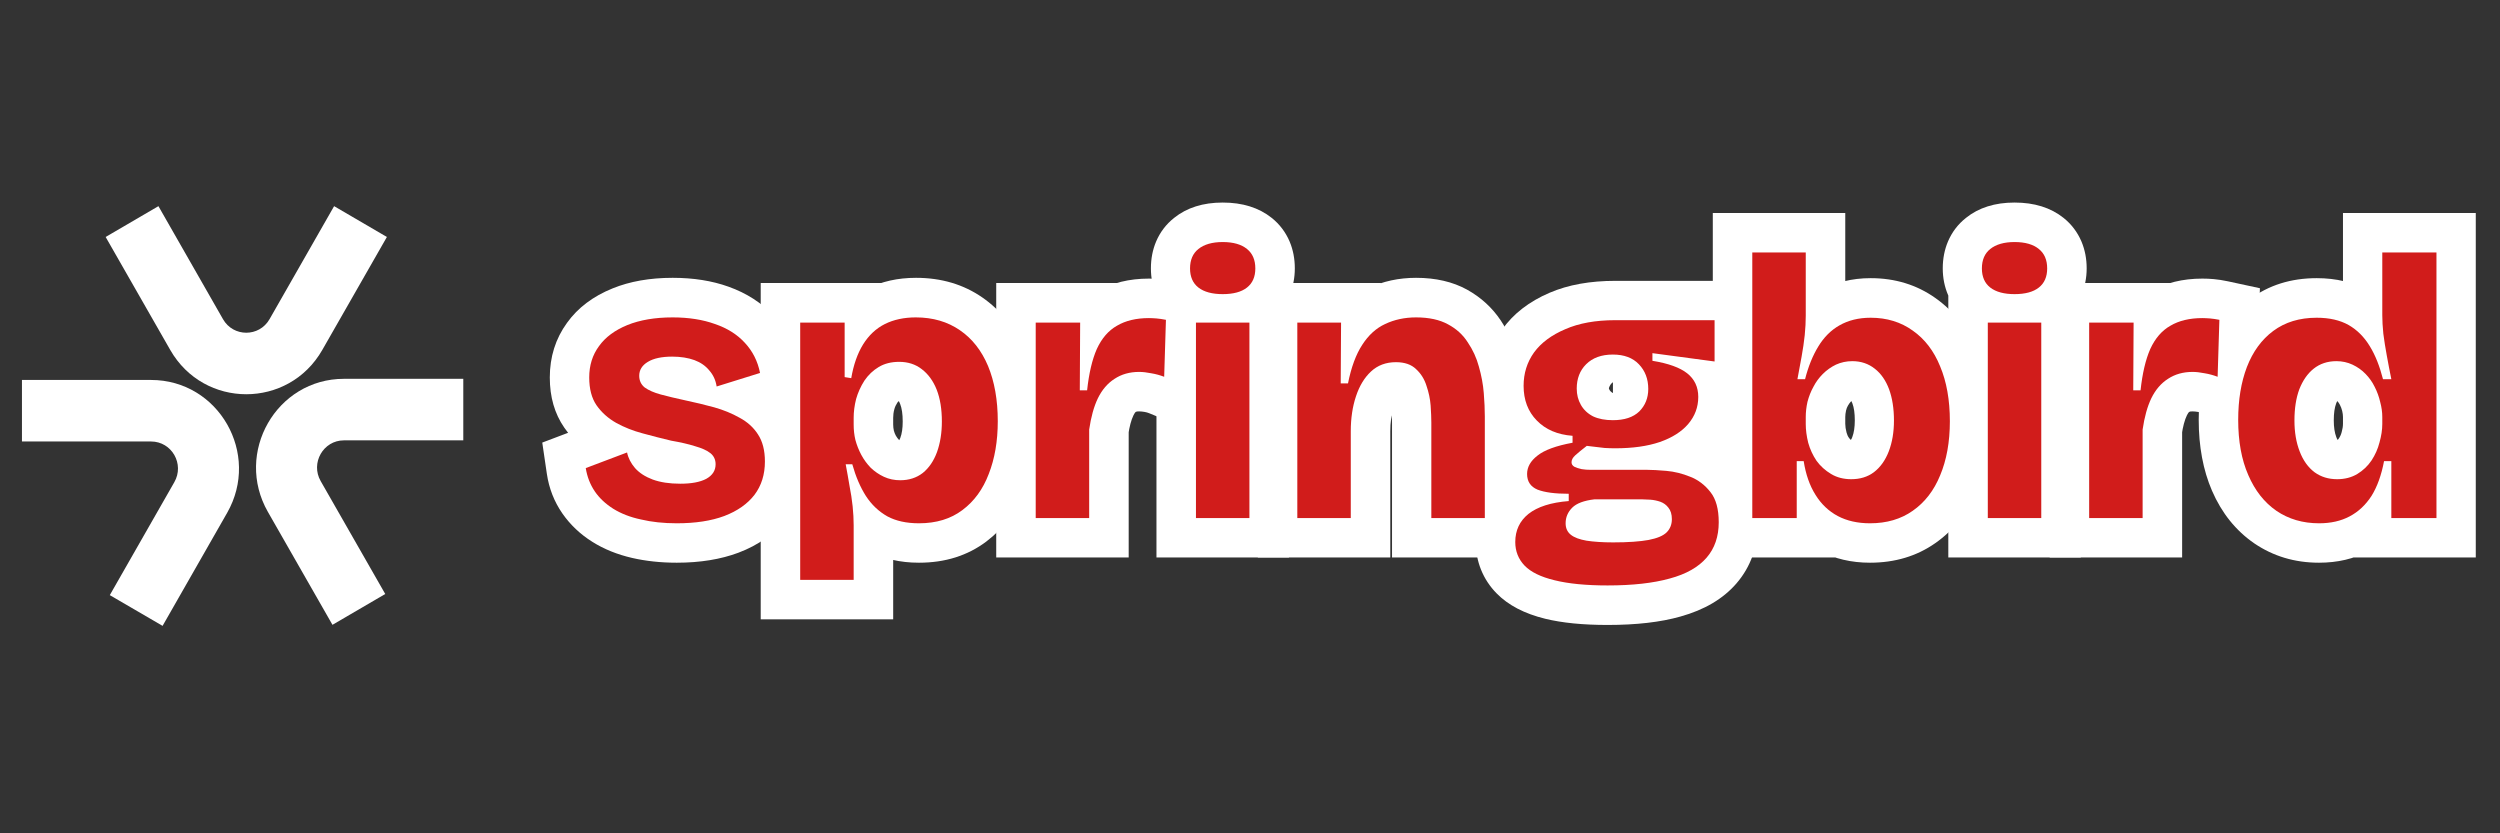
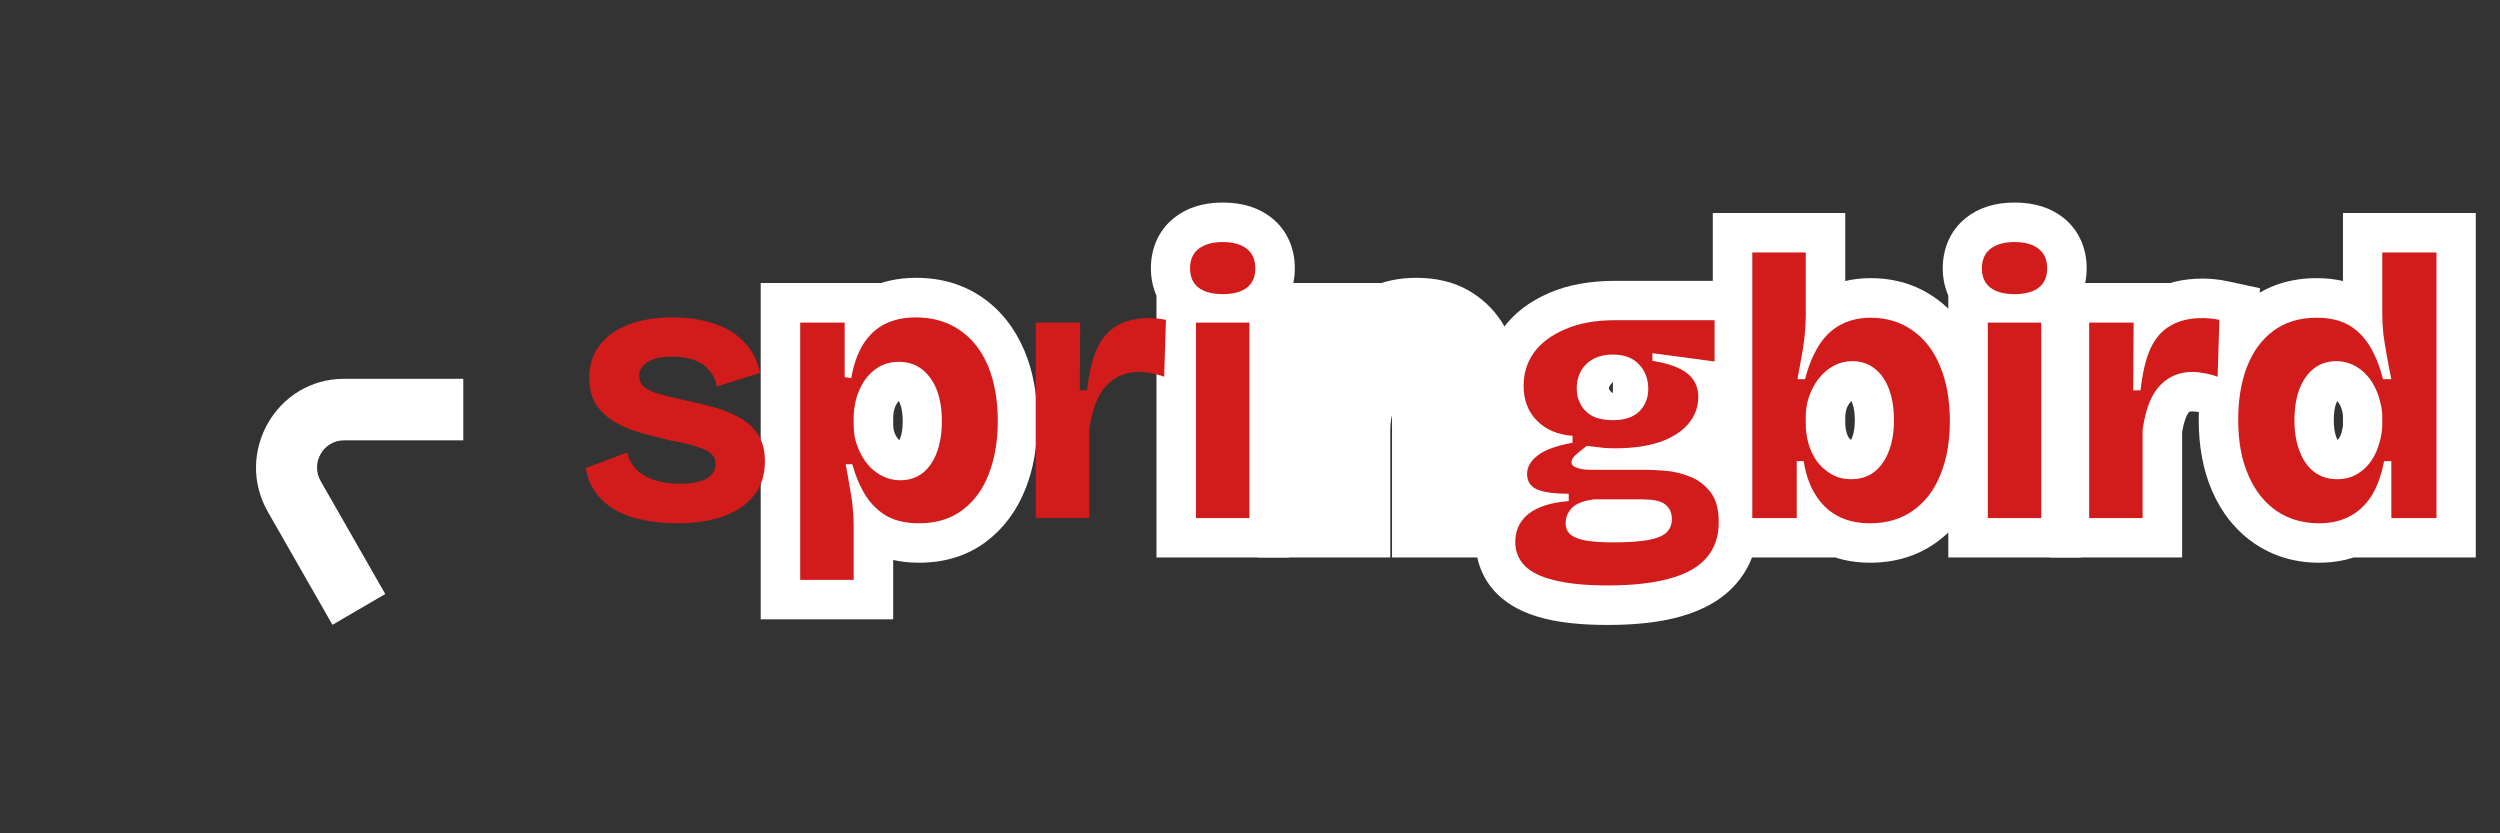
<svg xmlns="http://www.w3.org/2000/svg" width="150" zoomAndPan="magnify" viewBox="0 0 112.5 37.5" height="50" preserveAspectRatio="xMidYMid meet" version="1.2">
  <rect x="0" y="0" width="112.5" height="37.5" fill="#333333" stroke="none" />
  <defs>
    <clipPath id="d9effbee82">
      <path d="M 98 9 L 111.512 9 L 111.512 26 L 98 26 Z M 98 9 " />
    </clipPath>
    <clipPath id="e8380ea754">
      <path d="M 0.863 17 L 11 17 L 11 28.523 L 0.863 28.523 Z M 0.863 17 " />
    </clipPath>
    <clipPath id="407e59c64b">
      <path d="M 11 17 L 20.848 17 L 20.848 28.523 L 11 28.523 Z M 11 17 " />
    </clipPath>
    <clipPath id="be35e5abcd">
      <path d="M 4 9.277 L 18 9.277 L 18 18 L 4 18 Z M 4 9.277 " />
    </clipPath>
  </defs>
  <g id="7e8daad584">
    <g style="fill:#ffffff;fill-opacity:1;">
      <g transform="translate(25.843, 23.314)">
-         <path style="stroke:none" d="M 3.402 -1.66 C 3.754 -1.578 4.156 -1.539 4.613 -1.539 C 5.234 -1.539 5.742 -1.609 6.133 -1.758 C 6.406 -1.863 6.598 -1.984 6.703 -2.125 C 6.777 -2.223 6.816 -2.363 6.816 -2.551 C 6.816 -2.652 6.809 -2.734 6.793 -2.797 C 6.789 -2.809 6.785 -2.816 6.785 -2.82 C 6.789 -2.812 6.793 -2.805 6.797 -2.797 C 6.754 -2.867 6.684 -2.926 6.594 -2.973 C 6.367 -3.098 6.109 -3.203 5.82 -3.281 C 5.445 -3.387 5.055 -3.48 4.648 -3.562 C 4.18 -3.66 3.773 -3.758 3.434 -3.852 C 2.898 -3.996 2.453 -4.207 2.094 -4.484 C 1.793 -4.719 1.562 -4.996 1.398 -5.324 C 1.23 -5.66 1.145 -6.023 1.145 -6.406 C 1.145 -6.879 1.27 -7.312 1.52 -7.703 C 1.738 -8.047 2.031 -8.328 2.406 -8.551 C 2.949 -8.871 3.617 -9.035 4.41 -9.035 C 4.992 -9.035 5.523 -8.949 6 -8.781 C 6.598 -8.57 7.086 -8.23 7.465 -7.766 C 7.832 -7.312 8.062 -6.793 8.156 -6.199 L 6.406 -5.922 L 5.871 -7.609 L 7.836 -8.23 L 8.367 -6.539 L 6.637 -6.172 C 6.59 -6.379 6.508 -6.551 6.379 -6.688 C 6.23 -6.848 6.02 -6.98 5.742 -7.078 C 5.387 -7.203 4.949 -7.27 4.426 -7.27 C 3.863 -7.27 3.406 -7.195 3.055 -7.055 C 2.805 -6.953 2.637 -6.84 2.543 -6.711 C 2.477 -6.617 2.441 -6.488 2.441 -6.324 C 2.441 -6.227 2.449 -6.152 2.465 -6.098 C 2.469 -6.086 2.469 -6.078 2.473 -6.074 C 2.473 -6.078 2.469 -6.082 2.465 -6.086 C 2.531 -5.992 2.625 -5.91 2.746 -5.844 C 2.984 -5.711 3.25 -5.605 3.543 -5.523 C 3.953 -5.414 4.363 -5.309 4.77 -5.211 L 4.359 -3.488 L 4.68 -5.23 C 5.172 -5.141 5.594 -5.043 5.953 -4.934 C 6.465 -4.781 6.883 -4.57 7.215 -4.312 C 7.516 -4.074 7.746 -3.789 7.902 -3.449 C 8.055 -3.129 8.129 -2.785 8.129 -2.414 C 8.129 -1.926 8 -1.48 7.738 -1.078 C 7.504 -0.719 7.184 -0.43 6.777 -0.211 C 6.238 0.082 5.566 0.23 4.762 0.23 C 4.062 0.23 3.445 0.125 2.906 -0.082 C 2.305 -0.312 1.809 -0.641 1.422 -1.07 C 1.004 -1.539 0.742 -2.059 0.637 -2.637 L 2.383 -2.953 L 3.008 -1.293 L 1.148 -0.59 L 0.52 -2.246 L 2.273 -2.504 C 2.289 -2.398 2.324 -2.305 2.379 -2.223 C 2.453 -2.113 2.562 -2.016 2.703 -1.926 C 2.883 -1.816 3.117 -1.727 3.402 -1.66 Z M 2.602 1.793 C 1.926 1.637 1.332 1.395 0.816 1.07 C 0.266 0.727 -0.184 0.297 -0.535 -0.207 C -0.906 -0.742 -1.137 -1.336 -1.234 -1.988 L -1.441 -3.398 L 3.746 -5.363 L 4.125 -3.27 C 4.117 -3.32 4.102 -3.367 4.078 -3.41 C 4.07 -3.422 4.066 -3.43 4.059 -3.441 L 4.062 -3.438 C 4.055 -3.445 4.051 -3.449 4.047 -3.453 C 4.051 -3.449 4.051 -3.449 4.055 -3.445 C 4.082 -3.43 4.121 -3.41 4.172 -3.391 C 4.305 -3.34 4.5 -3.316 4.762 -3.316 C 4.902 -3.316 5.012 -3.324 5.098 -3.34 C 5.117 -3.344 5.133 -3.348 5.141 -3.348 C 5.129 -3.344 5.113 -3.34 5.094 -3.328 C 4.969 -3.262 4.859 -3.152 4.766 -3.008 C 4.645 -2.824 4.586 -2.625 4.586 -2.414 C 4.586 -2.258 4.621 -2.105 4.691 -1.949 C 4.773 -1.781 4.883 -1.637 5.027 -1.523 C 5.047 -1.508 5.066 -1.496 5.082 -1.488 L 5.082 -1.484 C 5.047 -1.504 4.996 -1.52 4.93 -1.539 C 4.695 -1.609 4.398 -1.68 4.039 -1.746 L 3.996 -1.754 L 3.953 -1.766 C 3.508 -1.871 3.062 -1.984 2.609 -2.105 C 2.043 -2.262 1.516 -2.473 1.027 -2.742 C 0.422 -3.078 -0.07 -3.523 -0.453 -4.074 C -0.887 -4.703 -1.102 -5.453 -1.102 -6.324 C -1.102 -7.254 -0.844 -8.074 -0.328 -8.785 C 0.16 -9.465 0.844 -9.98 1.723 -10.336 C 2.5 -10.652 3.402 -10.812 4.426 -10.812 C 5.359 -10.812 6.195 -10.68 6.938 -10.414 C 7.758 -10.121 8.438 -9.684 8.98 -9.094 C 9.551 -8.48 9.922 -7.754 10.102 -6.91 L 10.438 -5.336 L 4.98 -3.609 L 4.656 -5.641 C 4.664 -5.609 4.68 -5.574 4.711 -5.535 C 4.738 -5.5 4.766 -5.477 4.797 -5.453 C 4.805 -5.449 4.816 -5.441 4.824 -5.438 L 4.82 -5.441 C 4.727 -5.473 4.59 -5.488 4.41 -5.488 C 4.301 -5.488 4.215 -5.484 4.156 -5.469 C 4.148 -5.469 4.145 -5.469 4.141 -5.469 C 4.141 -5.469 4.145 -5.469 4.148 -5.469 C 4.168 -5.477 4.195 -5.488 4.219 -5.504 C 4.328 -5.57 4.426 -5.672 4.512 -5.805 C 4.633 -5.992 4.691 -6.191 4.691 -6.406 C 4.691 -6.578 4.648 -6.746 4.566 -6.91 C 4.492 -7.062 4.391 -7.191 4.262 -7.289 C 4.246 -7.301 4.23 -7.312 4.219 -7.32 L 4.219 -7.316 C 4.254 -7.301 4.305 -7.285 4.367 -7.27 C 4.641 -7.195 4.965 -7.117 5.344 -7.039 C 5.836 -6.938 6.312 -6.824 6.777 -6.695 C 7.324 -6.543 7.832 -6.336 8.297 -6.082 C 8.902 -5.75 9.387 -5.309 9.754 -4.75 C 10.156 -4.141 10.359 -3.406 10.359 -2.551 C 10.359 -1.57 10.082 -0.719 9.531 0.012 C 9.012 0.699 8.297 1.215 7.383 1.559 C 6.59 1.855 5.668 2.008 4.613 2.008 C 3.883 2.008 3.215 1.934 2.602 1.793 Z M 2.602 1.793 " />
-       </g>
+         </g>
    </g>
    <g style="fill:#ffffff;fill-opacity:1;">
      <g transform="translate(34.931, 23.314)">
        <path style="stroke:none" d="M 2.844 -4.426 L 2.844 2.785 L 1.074 2.785 L 1.074 1.012 L 3.488 1.012 L 3.488 2.785 L 1.715 2.785 L 1.715 0.336 C 1.715 0.121 1.703 -0.105 1.676 -0.34 C 1.648 -0.605 1.609 -0.879 1.559 -1.16 C 1.508 -1.457 1.449 -1.754 1.387 -2.043 L 0.926 -4.188 L 4.758 -4.188 L 5.125 -2.902 C 5.234 -2.523 5.367 -2.211 5.527 -1.961 C 5.625 -1.812 5.734 -1.707 5.859 -1.637 C 5.98 -1.57 6.168 -1.539 6.422 -1.539 C 6.809 -1.539 7.109 -1.617 7.316 -1.773 C 7.578 -1.969 7.777 -2.254 7.926 -2.633 C 8.113 -3.113 8.207 -3.688 8.207 -4.359 C 8.207 -5.082 8.105 -5.68 7.902 -6.16 C 7.738 -6.543 7.523 -6.828 7.258 -7.016 C 7.016 -7.184 6.691 -7.27 6.289 -7.27 C 6.035 -7.27 5.836 -7.23 5.691 -7.156 C 5.59 -7.105 5.5 -7.02 5.426 -6.895 C 5.289 -6.672 5.184 -6.371 5.113 -5.984 L 4.812 -4.352 L 1.312 -4.766 L 1.312 -8.805 L 3.086 -8.805 L 3.086 -7.031 L 1.074 -7.031 L 1.074 -8.805 L 2.844 -8.805 Z M -0.699 -4.426 L -0.699 -10.578 L 4.859 -10.578 L 4.859 -6.34 L 3.086 -6.34 L 3.293 -8.098 L 3.578 -8.066 L 3.371 -6.305 L 1.629 -6.629 C 1.781 -7.449 2.039 -8.156 2.406 -8.754 C 2.832 -9.445 3.395 -9.965 4.086 -10.316 C 4.734 -10.648 5.469 -10.812 6.289 -10.812 C 7.43 -10.812 8.426 -10.516 9.277 -9.926 C 10.105 -9.352 10.734 -8.555 11.164 -7.543 C 11.555 -6.621 11.75 -5.562 11.75 -4.359 C 11.75 -3.242 11.578 -2.238 11.227 -1.344 C 10.836 -0.344 10.246 0.453 9.453 1.055 C 8.613 1.688 7.602 2.008 6.422 2.008 C 5.562 2.008 4.805 1.828 4.152 1.469 C 3.504 1.113 2.973 0.613 2.555 -0.035 C 2.203 -0.578 1.922 -1.211 1.719 -1.93 L 3.422 -2.414 L 3.422 -0.645 L 3.121 -0.645 L 3.121 -2.414 L 4.852 -2.785 C 4.926 -2.453 4.988 -2.113 5.051 -1.773 C 5.113 -1.418 5.16 -1.07 5.199 -0.73 C 5.238 -0.367 5.262 -0.008 5.262 0.336 L 5.262 4.555 L -0.699 4.555 Z M 7.699 -0.664 C 7.094 -0.18 6.391 0.062 5.586 0.062 C 5.062 0.062 4.574 -0.043 4.121 -0.246 C 3.691 -0.438 3.312 -0.703 2.988 -1.039 C 2.711 -1.328 2.477 -1.645 2.281 -1.992 C 2.086 -2.344 1.945 -2.711 1.852 -3.094 C 1.762 -3.461 1.715 -3.832 1.715 -4.211 L 1.715 -4.512 C 1.715 -4.949 1.777 -5.387 1.895 -5.828 C 2.023 -6.309 2.23 -6.758 2.516 -7.18 C 2.832 -7.652 3.23 -8.035 3.707 -8.32 C 4.242 -8.641 4.848 -8.801 5.535 -8.801 C 6.32 -8.801 7.016 -8.57 7.621 -8.117 C 8.18 -7.699 8.598 -7.137 8.875 -6.43 C 9.117 -5.82 9.234 -5.129 9.234 -4.344 C 9.234 -3.613 9.121 -2.945 8.895 -2.348 C 8.629 -1.648 8.23 -1.086 7.699 -0.664 Z M 5.484 -3.43 C 5.512 -3.453 5.543 -3.512 5.582 -3.605 C 5.656 -3.801 5.691 -4.047 5.691 -4.344 C 5.691 -4.68 5.652 -4.941 5.578 -5.129 C 5.547 -5.215 5.52 -5.266 5.496 -5.281 C 5.508 -5.273 5.523 -5.266 5.543 -5.258 C 5.551 -5.254 5.555 -5.254 5.559 -5.254 C 5.551 -5.254 5.547 -5.254 5.535 -5.254 C 5.5 -5.254 5.477 -5.254 5.465 -5.25 C 5.484 -5.254 5.508 -5.266 5.531 -5.281 C 5.504 -5.266 5.48 -5.238 5.453 -5.199 C 5.391 -5.105 5.344 -5.008 5.316 -4.906 C 5.277 -4.766 5.262 -4.637 5.262 -4.512 L 5.262 -4.211 C 5.262 -4.117 5.273 -4.023 5.293 -3.934 C 5.312 -3.859 5.344 -3.781 5.383 -3.707 C 5.426 -3.633 5.477 -3.566 5.535 -3.504 C 5.543 -3.496 5.559 -3.484 5.574 -3.477 C 5.566 -3.48 5.559 -3.484 5.555 -3.484 C 5.559 -3.484 5.57 -3.484 5.586 -3.484 C 5.594 -3.484 5.598 -3.484 5.598 -3.484 C 5.59 -3.48 5.582 -3.48 5.57 -3.477 C 5.539 -3.465 5.508 -3.449 5.484 -3.43 Z M 5.484 -3.43 " />
      </g>
    </g>
    <g style="fill:#ffffff;fill-opacity:1;">
      <g transform="translate(45.529, 23.314)">
-         <path style="stroke:none" d="M 2.844 -4.293 L 2.844 0 L 1.074 0 L 1.074 -1.773 L 3.488 -1.773 L 3.488 0 L 1.715 0 L 1.715 -4.113 L 1.734 -4.238 C 1.836 -4.98 2.023 -5.625 2.289 -6.176 C 2.617 -6.852 3.078 -7.383 3.672 -7.762 C 4.277 -8.152 4.965 -8.348 5.734 -8.348 C 6.004 -8.348 6.285 -8.32 6.582 -8.27 C 6.906 -8.215 7.223 -8.121 7.535 -7.996 L 6.859 -6.355 L 5.09 -6.414 L 5.172 -8.98 L 6.941 -8.922 L 6.57 -7.191 C 6.484 -7.207 6.414 -7.219 6.363 -7.227 C 6.293 -7.23 6.23 -7.234 6.172 -7.234 C 5.918 -7.234 5.738 -7.203 5.625 -7.137 C 5.574 -7.105 5.52 -7.027 5.461 -6.898 C 5.32 -6.578 5.215 -6.129 5.148 -5.547 L 4.965 -3.98 L 1.289 -3.98 L 1.312 -8.816 L 3.086 -8.805 L 3.086 -7.031 L 1.074 -7.031 L 1.074 -8.805 L 2.844 -8.805 Z M -0.699 -4.293 L -0.699 -10.578 L 4.867 -10.578 L 4.84 -5.742 L 3.07 -5.754 L 3.07 -7.523 L 3.387 -7.523 L 3.387 -5.754 L 1.629 -5.961 C 1.738 -6.898 1.934 -7.688 2.219 -8.332 C 2.586 -9.164 3.129 -9.789 3.848 -10.203 C 4.508 -10.586 5.285 -10.777 6.172 -10.777 C 6.336 -10.777 6.508 -10.77 6.684 -10.754 C 6.879 -10.738 7.09 -10.703 7.316 -10.656 L 8.762 -10.344 L 8.547 -3.746 L 6.184 -4.719 C 6.117 -4.746 6.047 -4.766 5.98 -4.777 C 5.887 -4.793 5.805 -4.801 5.734 -4.801 C 5.656 -4.801 5.609 -4.797 5.586 -4.781 C 5.555 -4.762 5.516 -4.707 5.477 -4.625 C 5.375 -4.414 5.297 -4.121 5.242 -3.746 L 3.488 -3.992 L 5.262 -3.992 L 5.262 1.773 L -0.699 1.773 Z M -0.699 -4.293 " />
-       </g>
+         </g>
    </g>
    <g style="fill:#ffffff;fill-opacity:1;">
      <g transform="translate(52.74, 23.314)">
        <path style="stroke:none" d="M 2.305 -11.766 C 2.242 -11.816 2.188 -11.848 2.133 -11.863 C 2.16 -11.855 2.207 -11.852 2.281 -11.852 C 2.363 -11.852 2.418 -11.855 2.445 -11.863 C 2.395 -11.848 2.336 -11.816 2.273 -11.766 C 2.172 -11.684 2.094 -11.582 2.043 -11.461 C 2.004 -11.375 1.984 -11.301 1.984 -11.238 C 1.984 -11.191 2 -11.133 2.031 -11.059 C 2.086 -10.934 2.164 -10.828 2.273 -10.742 C 2.336 -10.691 2.395 -10.656 2.445 -10.645 C 2.418 -10.652 2.363 -10.656 2.281 -10.656 C 2.207 -10.656 2.16 -10.652 2.133 -10.645 C 2.188 -10.66 2.242 -10.691 2.305 -10.742 C 2.414 -10.828 2.492 -10.934 2.547 -11.059 C 2.578 -11.133 2.594 -11.191 2.594 -11.238 C 2.594 -11.301 2.574 -11.375 2.539 -11.461 C 2.484 -11.582 2.406 -11.684 2.305 -11.766 Z M 0.094 -8.996 C -0.258 -9.277 -0.523 -9.625 -0.707 -10.031 C -0.867 -10.402 -0.949 -10.805 -0.949 -11.238 C -0.949 -11.672 -0.871 -12.074 -0.715 -12.445 C -0.535 -12.867 -0.266 -13.223 0.094 -13.508 C 0.668 -13.969 1.398 -14.199 2.281 -14.199 C 3.176 -14.199 3.91 -13.969 4.488 -13.508 C 4.844 -13.223 5.113 -12.867 5.293 -12.445 C 5.449 -12.074 5.527 -11.672 5.527 -11.238 C 5.527 -10.805 5.445 -10.402 5.285 -10.031 C 5.105 -9.625 4.84 -9.277 4.488 -8.996 C 3.91 -8.539 3.176 -8.309 2.281 -8.309 C 1.398 -8.309 0.668 -8.539 0.094 -8.996 Z M 2.844 -8.805 L 2.844 0 L 1.074 0 L 1.074 -1.773 L 3.488 -1.773 L 3.488 0 L 1.715 0 L 1.715 -8.805 L 3.488 -8.805 L 3.488 -7.031 L 1.074 -7.031 L 1.074 -8.805 Z M -0.699 -10.578 L 5.262 -10.578 L 5.262 1.773 L -0.699 1.773 Z M -0.699 -10.578 " />
      </g>
    </g>
    <g style="fill:#ffffff;fill-opacity:1;">
      <g transform="translate(57.301, 23.314)">
        <path style="stroke:none" d="M 2.844 -5.301 L 2.844 0 L 1.074 0 L 1.074 -1.773 L 3.488 -1.773 L 3.488 0 L 1.715 0 L 1.715 -3.906 C 1.715 -4.68 1.824 -5.395 2.043 -6.043 C 2.293 -6.801 2.68 -7.422 3.199 -7.902 C 3.52 -8.199 3.883 -8.422 4.289 -8.57 C 4.676 -8.711 5.082 -8.781 5.52 -8.781 C 6.371 -8.781 7.078 -8.523 7.633 -8.012 C 8.082 -7.598 8.398 -7.098 8.59 -6.504 C 8.727 -6.074 8.812 -5.637 8.844 -5.195 C 8.871 -4.852 8.883 -4.551 8.883 -4.293 L 8.883 0 L 7.109 0 L 7.109 -1.773 L 9.527 -1.773 L 9.527 0 L 7.754 0 L 7.754 -4.578 C 7.754 -4.84 7.738 -5.145 7.711 -5.484 C 7.688 -5.762 7.633 -6.047 7.551 -6.336 C 7.492 -6.555 7.398 -6.754 7.281 -6.934 C 7.215 -7.027 7.125 -7.109 7 -7.18 C 6.895 -7.238 6.699 -7.27 6.422 -7.27 C 6.176 -7.27 5.973 -7.227 5.805 -7.148 C 5.691 -7.094 5.582 -6.988 5.477 -6.828 C 5.32 -6.59 5.191 -6.223 5.094 -5.723 L 4.809 -4.301 L 1.254 -4.301 L 1.281 -8.816 L 3.051 -8.805 L 3.051 -7.031 L 1.074 -7.031 L 1.074 -8.805 L 2.844 -8.805 Z M -0.699 -5.301 L -0.699 -10.578 L 4.836 -10.578 L 4.809 -6.059 L 3.035 -6.07 L 3.035 -7.844 L 3.355 -7.844 L 3.355 -6.07 L 1.617 -6.418 C 1.809 -7.371 2.109 -8.16 2.523 -8.785 C 2.988 -9.488 3.57 -10.008 4.273 -10.344 C 4.926 -10.656 5.641 -10.812 6.422 -10.812 C 7.309 -10.812 8.074 -10.633 8.715 -10.281 C 9.34 -9.934 9.844 -9.473 10.23 -8.898 C 10.555 -8.41 10.801 -7.875 10.965 -7.297 C 11.105 -6.793 11.199 -6.289 11.242 -5.785 C 11.277 -5.344 11.297 -4.941 11.297 -4.578 L 11.297 1.773 L 5.34 1.773 L 5.34 -4.293 C 5.34 -4.461 5.328 -4.676 5.309 -4.934 C 5.297 -5.098 5.266 -5.258 5.215 -5.422 C 5.211 -5.426 5.211 -5.43 5.211 -5.434 C 5.211 -5.434 5.211 -5.43 5.215 -5.426 C 5.219 -5.418 5.223 -5.414 5.23 -5.406 C 5.309 -5.332 5.395 -5.281 5.484 -5.254 C 5.508 -5.246 5.527 -5.238 5.543 -5.238 C 5.539 -5.238 5.531 -5.238 5.52 -5.238 C 5.504 -5.238 5.496 -5.238 5.488 -5.238 C 5.496 -5.238 5.504 -5.242 5.516 -5.246 C 5.551 -5.258 5.582 -5.277 5.605 -5.297 C 5.531 -5.23 5.465 -5.105 5.406 -4.926 C 5.309 -4.637 5.262 -4.297 5.262 -3.906 L 5.262 1.773 L -0.699 1.773 Z M -0.699 -5.301 " />
      </g>
    </g>
    <g style="fill:#ffffff;fill-opacity:1;">
      <g transform="translate(67.781, 23.314)">
        <path style="stroke:none" d="M 2.602 1.09 C 3.078 1.207 3.73 1.262 4.562 1.262 C 5.527 1.262 6.305 1.184 6.883 1.02 C 7.281 0.906 7.543 0.777 7.676 0.625 C 7.75 0.539 7.789 0.391 7.789 0.184 C 7.789 0.043 7.777 -0.062 7.758 -0.141 C 7.754 -0.148 7.754 -0.152 7.75 -0.16 C 7.75 -0.16 7.75 -0.156 7.754 -0.156 C 7.762 -0.137 7.773 -0.121 7.789 -0.098 C 7.742 -0.16 7.691 -0.199 7.641 -0.219 C 7.438 -0.301 7.238 -0.348 7.047 -0.367 C 6.742 -0.395 6.508 -0.41 6.34 -0.41 L 3.809 -0.41 C 3.562 -0.41 3.328 -0.426 3.098 -0.465 C 2.742 -0.523 2.426 -0.637 2.148 -0.805 C 1.875 -0.969 1.652 -1.18 1.48 -1.441 C 1.27 -1.766 1.164 -2.125 1.164 -2.516 C 1.164 -2.883 1.258 -3.23 1.449 -3.559 C 1.57 -3.77 1.73 -3.965 1.926 -4.145 C 2.082 -4.285 2.281 -4.453 2.523 -4.645 L 3.105 -5.102 L 3.836 -5.012 C 4.191 -4.969 4.449 -4.941 4.605 -4.926 C 4.723 -4.914 4.824 -4.91 4.914 -4.91 C 5.492 -4.91 5.965 -4.973 6.328 -5.102 C 6.582 -5.191 6.754 -5.289 6.848 -5.395 C 6.859 -5.41 6.867 -5.43 6.867 -5.449 C 6.867 -5.418 6.879 -5.371 6.902 -5.316 C 6.938 -5.242 6.98 -5.184 7.035 -5.141 C 7.043 -5.133 7.047 -5.129 7.055 -5.125 C 7.051 -5.129 7.047 -5.129 7.039 -5.133 C 7.012 -5.148 6.969 -5.164 6.918 -5.184 C 6.762 -5.238 6.559 -5.289 6.305 -5.324 L 4.801 -5.559 L 4.801 -9.461 L 9.617 -8.801 L 9.375 -7.043 L 7.602 -7.043 L 7.602 -8.906 L 9.375 -8.906 L 9.375 -7.133 L 4.914 -7.133 C 4.262 -7.133 3.738 -7.051 3.348 -6.883 C 3.039 -6.75 2.824 -6.602 2.703 -6.43 C 2.609 -6.297 2.559 -6.137 2.559 -5.953 C 2.559 -5.797 2.59 -5.688 2.645 -5.629 C 2.727 -5.543 2.891 -5.492 3.129 -5.473 L 4.758 -5.34 L 4.758 -1.91 L 3.301 -1.645 C 3.031 -1.594 2.809 -1.539 2.641 -1.477 C 2.582 -1.457 2.535 -1.438 2.5 -1.418 C 2.492 -1.414 2.488 -1.414 2.484 -1.41 C 2.488 -1.414 2.496 -1.418 2.504 -1.426 C 2.531 -1.445 2.566 -1.492 2.602 -1.559 C 2.676 -1.688 2.711 -1.828 2.711 -1.98 C 2.711 -2.188 2.645 -2.387 2.516 -2.574 C 2.398 -2.742 2.262 -2.859 2.105 -2.926 C 2.125 -2.918 2.176 -2.906 2.258 -2.895 C 2.406 -2.871 2.594 -2.863 2.816 -2.863 L 4.59 -2.863 L 4.59 0.859 L 2.965 0.996 C 2.699 1.016 2.48 1.055 2.309 1.109 C 2.211 1.141 2.148 1.172 2.117 1.195 C 2.129 1.18 2.141 1.16 2.152 1.141 C 2.16 1.117 2.168 1.098 2.172 1.078 C 2.172 1.074 2.176 1.07 2.176 1.066 C 2.176 1.066 2.176 1.07 2.176 1.074 C 2.176 1.059 2.168 1.035 2.156 1.004 C 2.141 0.965 2.117 0.93 2.094 0.906 C 2.09 0.902 2.086 0.898 2.082 0.895 C 2.082 0.895 2.086 0.895 2.086 0.898 C 2.105 0.91 2.129 0.926 2.164 0.941 C 2.273 0.992 2.418 1.043 2.602 1.09 Z M 1.758 4.531 C 0.816 4.301 0.086 3.918 -0.434 3.387 C -0.742 3.074 -0.977 2.715 -1.137 2.316 C -1.293 1.926 -1.371 1.512 -1.371 1.074 C -1.371 0.547 -1.262 0.059 -1.043 -0.395 C -0.828 -0.844 -0.516 -1.234 -0.105 -1.562 C 0.578 -2.117 1.504 -2.441 2.672 -2.539 L 2.816 -0.77 L 1.047 -0.77 L 1.047 -1.09 L 2.816 -1.09 L 2.816 0.684 C 1.965 0.684 1.27 0.57 0.73 0.34 C 0.254 0.141 -0.121 -0.156 -0.395 -0.551 C -0.688 -0.973 -0.832 -1.445 -0.832 -1.98 C -0.832 -2.445 -0.719 -2.879 -0.488 -3.289 C -0.297 -3.637 -0.027 -3.941 0.312 -4.211 C 0.855 -4.637 1.641 -4.945 2.668 -5.133 L 2.984 -3.387 L 1.215 -3.387 L 1.215 -3.707 L 2.984 -3.707 L 2.84 -1.941 C 1.719 -2.031 0.805 -2.438 0.105 -3.16 C -0.262 -3.535 -0.539 -3.973 -0.723 -4.461 C -0.898 -4.922 -0.984 -5.422 -0.984 -5.953 C -0.984 -6.891 -0.719 -7.73 -0.188 -8.48 C 0.316 -9.195 1.031 -9.746 1.953 -10.141 C 2.789 -10.5 3.777 -10.676 4.914 -10.676 L 11.148 -10.676 L 11.148 -5.012 L 6.332 -5.676 L 6.574 -7.43 L 8.348 -7.43 L 8.348 -7.078 L 6.574 -7.078 L 6.844 -8.828 C 7.887 -8.668 8.695 -8.355 9.266 -7.891 C 9.645 -7.586 9.93 -7.219 10.129 -6.789 C 10.316 -6.379 10.41 -5.93 10.41 -5.449 C 10.41 -4.555 10.121 -3.77 9.539 -3.09 C 9.039 -2.504 8.359 -2.059 7.508 -1.758 C 6.766 -1.496 5.898 -1.363 4.914 -1.363 C 4.711 -1.363 4.496 -1.375 4.266 -1.398 C 4.078 -1.414 3.793 -1.449 3.41 -1.496 L 3.621 -3.254 L 4.719 -1.863 C 4.539 -1.719 4.402 -1.605 4.312 -1.523 C 4.387 -1.59 4.453 -1.676 4.516 -1.781 C 4.645 -2.004 4.707 -2.25 4.707 -2.516 C 4.707 -2.828 4.621 -3.113 4.449 -3.375 C 4.324 -3.574 4.164 -3.727 3.973 -3.844 C 3.863 -3.906 3.766 -3.945 3.68 -3.961 C 3.719 -3.957 3.758 -3.953 3.809 -3.953 L 6.34 -3.953 C 6.617 -3.953 6.965 -3.934 7.379 -3.895 C 7.898 -3.844 8.418 -3.719 8.93 -3.52 C 9.594 -3.262 10.148 -2.844 10.594 -2.266 C 11.086 -1.629 11.332 -0.812 11.332 0.184 C 11.332 1.273 11.004 2.195 10.355 2.945 C 9.758 3.633 8.922 4.129 7.84 4.43 C 6.945 4.684 5.855 4.809 4.562 4.809 C 3.445 4.809 2.512 4.715 1.758 4.531 Z M 7.227 -3.539 C 6.613 -2.938 5.805 -2.641 4.797 -2.641 C 4.176 -2.641 3.625 -2.758 3.137 -2.996 C 2.578 -3.27 2.145 -3.668 1.836 -4.191 C 1.543 -4.688 1.398 -5.234 1.398 -5.836 C 1.398 -6.281 1.473 -6.699 1.625 -7.09 C 1.785 -7.504 2.027 -7.871 2.344 -8.188 C 2.676 -8.52 3.066 -8.766 3.516 -8.926 C 3.906 -9.066 4.336 -9.133 4.797 -9.133 C 5.266 -9.133 5.695 -9.062 6.09 -8.918 C 6.547 -8.746 6.941 -8.488 7.27 -8.141 C 7.57 -7.82 7.797 -7.457 7.949 -7.047 C 8.09 -6.664 8.16 -6.254 8.16 -5.82 C 8.16 -5.387 8.086 -4.98 7.938 -4.602 C 7.777 -4.199 7.539 -3.844 7.227 -3.539 Z M 4.746 -6.07 C 4.703 -6.027 4.668 -5.973 4.641 -5.91 C 4.625 -5.867 4.617 -5.84 4.617 -5.82 C 4.617 -5.832 4.617 -5.844 4.617 -5.848 C 4.617 -5.84 4.621 -5.828 4.625 -5.816 C 4.641 -5.773 4.66 -5.742 4.688 -5.711 C 4.742 -5.656 4.801 -5.613 4.863 -5.59 C 4.871 -5.59 4.879 -5.586 4.883 -5.586 L 4.879 -5.586 C 4.859 -5.59 4.832 -5.59 4.797 -5.59 C 4.758 -5.59 4.73 -5.59 4.707 -5.586 C 4.758 -5.605 4.805 -5.637 4.852 -5.684 C 4.883 -5.715 4.91 -5.754 4.93 -5.805 C 4.934 -5.82 4.941 -5.836 4.941 -5.852 C 4.941 -5.848 4.941 -5.844 4.941 -5.836 C 4.941 -5.879 4.926 -5.93 4.891 -5.992 C 4.836 -6.078 4.773 -6.141 4.695 -6.18 C 4.684 -6.184 4.672 -6.191 4.66 -6.191 L 4.664 -6.191 C 4.695 -6.188 4.742 -6.184 4.797 -6.184 C 4.867 -6.184 4.914 -6.188 4.93 -6.191 C 4.871 -6.172 4.809 -6.133 4.746 -6.07 Z M 6.742 2.723 C 6.25 2.816 5.605 2.863 4.812 2.863 C 4.238 2.863 3.75 2.828 3.336 2.766 C 2.715 2.668 2.203 2.461 1.809 2.148 C 1.5 1.906 1.27 1.613 1.109 1.262 C 0.965 0.941 0.895 0.602 0.895 0.234 C 0.895 -0.141 0.969 -0.5 1.113 -0.84 C 1.254 -1.168 1.453 -1.461 1.715 -1.723 C 2.219 -2.223 2.914 -2.52 3.809 -2.602 L 3.891 -2.609 L 6.105 -2.609 C 6.246 -2.609 6.418 -2.602 6.617 -2.59 C 6.93 -2.566 7.23 -2.504 7.523 -2.402 C 7.984 -2.246 8.371 -1.973 8.684 -1.59 C 9.051 -1.141 9.234 -0.594 9.234 0.051 C 9.234 0.395 9.172 0.723 9.051 1.031 C 8.922 1.355 8.73 1.641 8.48 1.891 C 8.066 2.305 7.488 2.582 6.742 2.723 Z M 6.086 -0.762 C 6.156 -0.773 6.199 -0.785 6.219 -0.793 C 6.141 -0.758 6.059 -0.699 5.977 -0.617 C 5.883 -0.523 5.809 -0.414 5.758 -0.285 C 5.715 -0.172 5.691 -0.059 5.691 0.051 C 5.691 0.105 5.703 0.172 5.723 0.246 C 5.766 0.391 5.84 0.527 5.941 0.652 C 6.051 0.789 6.191 0.887 6.363 0.945 C 6.25 0.938 6.164 0.934 6.105 0.934 L 3.977 0.934 L 3.977 -0.84 L 4.145 0.926 C 4.059 0.934 4.004 0.941 3.98 0.949 C 4.059 0.922 4.137 0.867 4.223 0.785 C 4.281 0.723 4.332 0.648 4.371 0.555 C 4.418 0.449 4.438 0.344 4.438 0.234 C 4.438 0.094 4.406 -0.051 4.34 -0.195 C 4.262 -0.375 4.145 -0.52 3.996 -0.637 C 3.926 -0.695 3.863 -0.73 3.805 -0.754 C 3.816 -0.75 3.844 -0.742 3.891 -0.734 C 4.117 -0.699 4.426 -0.684 4.812 -0.684 C 5.387 -0.684 5.809 -0.707 6.086 -0.762 Z M 6.086 -0.762 " />
      </g>
    </g>
    <g style="fill:#ffffff;fill-opacity:1;">
      <g transform="translate(77.775, 23.314)">
        <path style="stroke:none" d="M 5.758 -1.66 C 5.914 -1.578 6.117 -1.539 6.375 -1.539 C 6.75 -1.539 7.055 -1.617 7.289 -1.781 C 7.547 -1.961 7.754 -2.238 7.91 -2.609 C 8.109 -3.078 8.207 -3.66 8.207 -4.359 C 8.207 -5.086 8.109 -5.684 7.91 -6.156 C 7.75 -6.539 7.539 -6.82 7.277 -7.008 C 7.047 -7.168 6.758 -7.25 6.406 -7.25 C 6.184 -7.25 6.012 -7.219 5.895 -7.148 C 5.766 -7.078 5.656 -6.965 5.562 -6.812 C 5.406 -6.547 5.273 -6.219 5.172 -5.816 L 4.832 -4.484 L 0.953 -4.484 L 1.363 -6.594 C 1.43 -6.934 1.492 -7.27 1.551 -7.598 C 1.605 -7.891 1.648 -8.172 1.676 -8.434 C 1.703 -8.68 1.715 -8.902 1.715 -9.105 L 1.715 -11.957 L 3.488 -11.957 L 3.488 -10.188 L 1.074 -10.188 L 1.074 -11.957 L 2.844 -11.957 L 2.844 0 L 1.074 0 L 1.074 -1.773 L 3.086 -1.773 L 3.086 0 L 1.312 0 L 1.312 -4.34 L 4.883 -4.34 L 5.137 -2.863 C 5.195 -2.496 5.297 -2.199 5.434 -1.977 C 5.523 -1.832 5.629 -1.727 5.758 -1.66 Z M 4.105 1.477 C 3.402 1.105 2.84 0.574 2.414 -0.121 C 2.039 -0.734 1.781 -1.453 1.641 -2.27 L 3.387 -2.566 L 3.387 -0.793 L 3.086 -0.793 L 3.086 -2.566 L 4.859 -2.566 L 4.859 1.773 L -0.699 1.773 L -0.699 -13.73 L 5.262 -13.73 L 5.262 -9.105 C 5.262 -8.773 5.238 -8.422 5.199 -8.051 C 5.16 -7.699 5.109 -7.336 5.039 -6.961 C 4.977 -6.617 4.91 -6.27 4.844 -5.918 L 3.102 -6.254 L 3.102 -8.027 L 3.453 -8.027 L 3.453 -6.254 L 1.738 -6.695 C 1.926 -7.434 2.191 -8.086 2.535 -8.652 C 2.945 -9.328 3.48 -9.852 4.137 -10.227 C 4.801 -10.605 5.555 -10.797 6.406 -10.797 C 7.508 -10.797 8.484 -10.496 9.324 -9.898 C 10.137 -9.324 10.754 -8.531 11.176 -7.527 C 11.559 -6.617 11.75 -5.559 11.75 -4.359 C 11.75 -3.184 11.559 -2.137 11.176 -1.23 C 10.75 -0.23 10.133 0.555 9.316 1.125 C 8.477 1.715 7.492 2.008 6.375 2.008 C 5.531 2.008 4.777 1.828 4.105 1.477 Z M 7.621 -0.652 C 7.016 -0.199 6.32 0.027 5.535 0.027 C 4.855 0.027 4.246 -0.137 3.707 -0.465 C 3.242 -0.75 2.848 -1.117 2.535 -1.562 C 2.238 -1.98 2.023 -2.441 1.895 -2.945 C 1.773 -3.387 1.715 -3.82 1.715 -4.242 L 1.715 -4.547 C 1.715 -4.902 1.758 -5.27 1.848 -5.641 C 1.941 -6.043 2.086 -6.422 2.281 -6.777 C 2.477 -7.129 2.711 -7.445 2.988 -7.73 C 3.312 -8.066 3.691 -8.332 4.121 -8.527 C 4.574 -8.73 5.062 -8.832 5.586 -8.832 C 6.391 -8.832 7.094 -8.59 7.699 -8.109 C 8.23 -7.684 8.629 -7.121 8.895 -6.426 C 9.121 -5.824 9.234 -5.148 9.234 -4.395 C 9.234 -3.648 9.117 -2.969 8.879 -2.359 C 8.602 -1.645 8.18 -1.074 7.621 -0.652 Z M 5.496 -3.488 L 5.492 -3.488 C 5.496 -3.492 5.5 -3.496 5.504 -3.504 C 5.531 -3.535 5.555 -3.582 5.578 -3.645 C 5.652 -3.84 5.691 -4.09 5.691 -4.395 C 5.691 -4.715 5.656 -4.969 5.582 -5.164 C 5.543 -5.262 5.512 -5.32 5.484 -5.34 C 5.508 -5.32 5.539 -5.305 5.57 -5.297 C 5.582 -5.293 5.59 -5.289 5.598 -5.289 C 5.598 -5.289 5.594 -5.289 5.586 -5.289 C 5.57 -5.289 5.559 -5.289 5.555 -5.285 C 5.559 -5.289 5.566 -5.289 5.574 -5.293 C 5.559 -5.285 5.543 -5.277 5.535 -5.266 C 5.477 -5.207 5.426 -5.137 5.383 -5.062 C 5.344 -4.996 5.316 -4.922 5.297 -4.84 C 5.273 -4.73 5.262 -4.633 5.262 -4.547 L 5.262 -4.242 C 5.262 -4.129 5.281 -3.996 5.32 -3.848 C 5.344 -3.758 5.379 -3.676 5.434 -3.602 C 5.465 -3.559 5.504 -3.52 5.551 -3.492 C 5.531 -3.504 5.512 -3.512 5.492 -3.52 C 5.496 -3.516 5.512 -3.516 5.535 -3.516 C 5.547 -3.516 5.551 -3.516 5.559 -3.516 C 5.555 -3.516 5.551 -3.516 5.543 -3.516 C 5.523 -3.508 5.508 -3.5 5.496 -3.488 Z M 5.496 -3.488 " />
      </g>
    </g>
    <g style="fill:#ffffff;fill-opacity:1;">
      <g transform="translate(88.373, 23.314)">
        <path style="stroke:none" d="M 2.305 -11.766 C 2.242 -11.816 2.188 -11.848 2.133 -11.863 C 2.16 -11.855 2.207 -11.852 2.281 -11.852 C 2.363 -11.852 2.418 -11.855 2.445 -11.863 C 2.395 -11.848 2.336 -11.816 2.273 -11.766 C 2.172 -11.684 2.094 -11.582 2.043 -11.461 C 2.004 -11.375 1.984 -11.301 1.984 -11.238 C 1.984 -11.191 2 -11.133 2.031 -11.059 C 2.086 -10.934 2.164 -10.828 2.273 -10.742 C 2.336 -10.691 2.395 -10.656 2.445 -10.645 C 2.418 -10.652 2.363 -10.656 2.281 -10.656 C 2.207 -10.656 2.16 -10.652 2.133 -10.645 C 2.188 -10.66 2.242 -10.691 2.305 -10.742 C 2.414 -10.828 2.492 -10.934 2.547 -11.059 C 2.578 -11.133 2.594 -11.191 2.594 -11.238 C 2.594 -11.301 2.574 -11.375 2.539 -11.461 C 2.484 -11.582 2.406 -11.684 2.305 -11.766 Z M 0.094 -8.996 C -0.258 -9.277 -0.523 -9.625 -0.707 -10.031 C -0.867 -10.402 -0.949 -10.805 -0.949 -11.238 C -0.949 -11.672 -0.871 -12.074 -0.715 -12.445 C -0.535 -12.867 -0.266 -13.223 0.094 -13.508 C 0.668 -13.969 1.398 -14.199 2.281 -14.199 C 3.176 -14.199 3.91 -13.969 4.488 -13.508 C 4.844 -13.223 5.113 -12.867 5.293 -12.445 C 5.449 -12.074 5.527 -11.672 5.527 -11.238 C 5.527 -10.805 5.445 -10.402 5.285 -10.031 C 5.105 -9.625 4.84 -9.277 4.488 -8.996 C 3.91 -8.539 3.176 -8.309 2.281 -8.309 C 1.398 -8.309 0.668 -8.539 0.094 -8.996 Z M 2.844 -8.805 L 2.844 0 L 1.074 0 L 1.074 -1.773 L 3.488 -1.773 L 3.488 0 L 1.715 0 L 1.715 -8.805 L 3.488 -8.805 L 3.488 -7.031 L 1.074 -7.031 L 1.074 -8.805 Z M -0.699 -10.578 L 5.262 -10.578 L 5.262 1.773 L -0.699 1.773 Z M -0.699 -10.578 " />
      </g>
    </g>
    <g style="fill:#ffffff;fill-opacity:1;">
      <g transform="translate(92.934, 23.314)">
        <path style="stroke:none" d="M 2.844 -4.293 L 2.844 0 L 1.074 0 L 1.074 -1.773 L 3.488 -1.773 L 3.488 0 L 1.715 0 L 1.715 -4.113 L 1.734 -4.238 C 1.836 -4.98 2.023 -5.625 2.289 -6.176 C 2.617 -6.852 3.078 -7.383 3.672 -7.762 C 4.277 -8.152 4.965 -8.348 5.734 -8.348 C 6.004 -8.348 6.285 -8.32 6.582 -8.27 C 6.906 -8.215 7.223 -8.121 7.535 -7.996 L 6.859 -6.355 L 5.09 -6.414 L 5.172 -8.98 L 6.941 -8.922 L 6.57 -7.191 C 6.484 -7.207 6.414 -7.219 6.363 -7.227 C 6.293 -7.23 6.23 -7.234 6.172 -7.234 C 5.918 -7.234 5.738 -7.203 5.625 -7.137 C 5.574 -7.105 5.52 -7.027 5.461 -6.898 C 5.32 -6.578 5.215 -6.129 5.148 -5.547 L 4.965 -3.98 L 1.289 -3.98 L 1.312 -8.816 L 3.086 -8.805 L 3.086 -7.031 L 1.074 -7.031 L 1.074 -8.805 L 2.844 -8.805 Z M -0.699 -4.293 L -0.699 -10.578 L 4.867 -10.578 L 4.84 -5.742 L 3.07 -5.754 L 3.07 -7.523 L 3.387 -7.523 L 3.387 -5.754 L 1.629 -5.961 C 1.738 -6.898 1.934 -7.688 2.219 -8.332 C 2.586 -9.164 3.129 -9.789 3.848 -10.203 C 4.508 -10.586 5.285 -10.777 6.172 -10.777 C 6.336 -10.777 6.508 -10.77 6.684 -10.754 C 6.879 -10.738 7.09 -10.703 7.316 -10.656 L 8.762 -10.344 L 8.547 -3.746 L 6.184 -4.719 C 6.117 -4.746 6.047 -4.766 5.98 -4.777 C 5.887 -4.793 5.805 -4.801 5.734 -4.801 C 5.656 -4.801 5.609 -4.797 5.586 -4.781 C 5.555 -4.762 5.516 -4.707 5.477 -4.625 C 5.375 -4.414 5.297 -4.121 5.242 -3.746 L 3.488 -3.992 L 5.262 -3.992 L 5.262 1.773 L -0.699 1.773 Z M -0.699 -4.293 " />
      </g>
    </g>
    <g clip-rule="nonzero" clip-path="url(#d9effbee82)">
      <g style="fill:#ffffff;fill-opacity:1;">
        <g transform="translate(100.094, 23.314)">
          <path style="stroke:none" d="M 3.348 -1.789 C 3.594 -1.621 3.898 -1.539 4.262 -1.539 C 4.504 -1.539 4.691 -1.57 4.824 -1.641 C 4.934 -1.699 5.031 -1.801 5.121 -1.941 C 5.262 -2.172 5.375 -2.492 5.457 -2.906 L 5.738 -4.34 L 9.285 -4.34 L 9.285 0 L 7.512 0 L 7.512 -1.773 L 9.543 -1.773 L 9.543 0 L 7.77 0 L 7.77 -11.957 L 9.543 -11.957 L 9.543 -10.188 L 7.109 -10.188 L 7.109 -11.957 L 8.883 -11.957 L 8.883 -9.125 C 8.883 -8.961 8.898 -8.762 8.93 -8.523 C 8.965 -8.238 9.008 -7.938 9.066 -7.621 C 9.125 -7.281 9.188 -6.934 9.254 -6.582 L 9.648 -4.484 L 5.762 -4.484 L 5.426 -5.824 C 5.324 -6.234 5.195 -6.566 5.035 -6.828 C 4.945 -6.977 4.84 -7.086 4.723 -7.152 C 4.605 -7.219 4.418 -7.25 4.16 -7.25 C 3.781 -7.25 3.484 -7.172 3.273 -7.016 C 3.02 -6.828 2.82 -6.547 2.676 -6.168 C 2.488 -5.684 2.391 -5.102 2.391 -4.426 C 2.391 -3.711 2.496 -3.113 2.699 -2.641 C 2.867 -2.254 3.082 -1.973 3.348 -1.789 Z M 1.348 1.137 C 0.52 0.566 -0.117 -0.223 -0.555 -1.234 C -0.953 -2.156 -1.152 -3.223 -1.152 -4.426 C -1.152 -5.543 -0.977 -6.551 -0.629 -7.449 C -0.238 -8.461 0.355 -9.262 1.156 -9.855 C 1.996 -10.48 2.996 -10.797 4.16 -10.797 C 5.039 -10.797 5.809 -10.609 6.465 -10.238 C 7.117 -9.867 7.652 -9.348 8.062 -8.668 C 8.406 -8.102 8.676 -7.441 8.863 -6.684 L 7.145 -6.254 L 7.145 -8.027 L 7.512 -8.027 L 7.512 -6.254 L 5.773 -5.93 C 5.703 -6.293 5.637 -6.652 5.574 -7.004 C 5.508 -7.379 5.453 -7.738 5.41 -8.082 C 5.363 -8.469 5.34 -8.816 5.34 -9.125 L 5.34 -13.73 L 11.316 -13.73 L 11.316 1.773 L 5.742 1.773 L 5.742 -2.566 L 7.512 -2.566 L 7.512 -0.793 L 7.195 -0.793 L 7.195 -2.566 L 8.934 -2.223 C 8.77 -1.387 8.5 -0.668 8.129 -0.07 C 7.703 0.613 7.152 1.137 6.48 1.492 C 5.828 1.836 5.09 2.008 4.262 2.008 C 3.168 2.008 2.199 1.715 1.348 1.137 Z M 6.91 -0.465 C 6.367 -0.137 5.758 0.027 5.082 0.027 C 4.297 0.027 3.602 -0.199 2.996 -0.652 C 2.434 -1.074 2.016 -1.645 1.734 -2.359 C 1.5 -2.969 1.383 -3.648 1.383 -4.395 C 1.383 -5.148 1.496 -5.824 1.723 -6.426 C 1.988 -7.121 2.387 -7.684 2.918 -8.109 C 3.52 -8.59 4.23 -8.832 5.047 -8.832 C 5.559 -8.832 6.043 -8.73 6.496 -8.527 C 6.926 -8.332 7.305 -8.066 7.629 -7.73 C 7.918 -7.434 8.16 -7.094 8.352 -6.719 C 8.527 -6.375 8.66 -6.016 8.75 -5.645 C 8.84 -5.273 8.883 -4.906 8.883 -4.547 L 8.883 -4.242 C 8.883 -3.82 8.824 -3.387 8.703 -2.945 C 8.574 -2.465 8.375 -2.02 8.098 -1.609 C 7.785 -1.141 7.391 -0.758 6.91 -0.465 Z M 5.066 -3.492 C 5.102 -3.512 5.129 -3.539 5.148 -3.574 C 5.211 -3.664 5.254 -3.762 5.281 -3.867 C 5.32 -4.004 5.34 -4.133 5.34 -4.242 L 5.34 -4.547 C 5.34 -4.629 5.328 -4.723 5.305 -4.82 C 5.281 -4.918 5.246 -5.012 5.199 -5.102 C 5.168 -5.164 5.129 -5.219 5.082 -5.266 C 5.074 -5.277 5.059 -5.285 5.043 -5.293 C 5.047 -5.293 5.055 -5.289 5.059 -5.289 C 5.059 -5.289 5.055 -5.289 5.047 -5.289 C 5.035 -5.289 5.027 -5.289 5.02 -5.289 C 5.027 -5.289 5.035 -5.289 5.043 -5.293 C 5.074 -5.305 5.105 -5.32 5.133 -5.34 C 5.105 -5.32 5.07 -5.262 5.035 -5.164 C 4.961 -4.969 4.926 -4.715 4.926 -4.395 C 4.926 -4.09 4.965 -3.84 5.039 -3.645 C 5.062 -3.582 5.086 -3.535 5.109 -3.504 C 5.117 -3.496 5.121 -3.492 5.121 -3.488 C 5.109 -3.5 5.09 -3.508 5.07 -3.516 C 5.066 -3.516 5.062 -3.516 5.059 -3.516 C 5.062 -3.516 5.07 -3.516 5.082 -3.516 C 5.105 -3.516 5.117 -3.516 5.125 -3.52 C 5.105 -3.512 5.086 -3.504 5.066 -3.492 Z M 5.066 -3.492 " />
        </g>
      </g>
    </g>
    <g style="fill:#d11c1b;fill-opacity:1;">
      <g transform="translate(25.843, 23.314)">
        <path style="stroke:none" d="M 4.609 0.234 C 4.016 0.234 3.477 0.176 3 0.062 C 2.52 -0.039 2.102 -0.203 1.75 -0.422 C 1.406 -0.641 1.129 -0.898 0.922 -1.203 C 0.711 -1.516 0.578 -1.863 0.516 -2.25 L 2.375 -2.953 C 2.426 -2.703 2.547 -2.469 2.734 -2.25 C 2.93 -2.031 3.195 -1.859 3.531 -1.734 C 3.875 -1.609 4.285 -1.547 4.766 -1.547 C 5.266 -1.547 5.656 -1.617 5.938 -1.766 C 6.219 -1.922 6.359 -2.141 6.359 -2.422 C 6.359 -2.629 6.281 -2.797 6.125 -2.922 C 5.969 -3.047 5.738 -3.148 5.438 -3.234 C 5.145 -3.328 4.785 -3.41 4.359 -3.484 C 3.93 -3.586 3.504 -3.695 3.078 -3.812 C 2.648 -3.926 2.254 -4.082 1.891 -4.281 C 1.523 -4.488 1.227 -4.754 1 -5.078 C 0.781 -5.398 0.672 -5.816 0.672 -6.328 C 0.672 -6.867 0.816 -7.336 1.109 -7.734 C 1.398 -8.141 1.828 -8.457 2.391 -8.688 C 2.953 -8.914 3.629 -9.031 4.422 -9.031 C 5.148 -9.031 5.785 -8.93 6.328 -8.734 C 6.879 -8.547 7.328 -8.266 7.672 -7.891 C 8.023 -7.516 8.254 -7.062 8.359 -6.531 L 6.406 -5.922 C 6.363 -6.203 6.254 -6.441 6.078 -6.641 C 5.91 -6.848 5.688 -7.004 5.406 -7.109 C 5.125 -7.211 4.789 -7.266 4.406 -7.266 C 3.938 -7.266 3.57 -7.188 3.312 -7.031 C 3.051 -6.875 2.922 -6.664 2.922 -6.406 C 2.922 -6.188 3.004 -6.008 3.172 -5.875 C 3.348 -5.75 3.586 -5.645 3.891 -5.562 C 4.203 -5.477 4.57 -5.391 5 -5.297 C 5.445 -5.203 5.879 -5.098 6.297 -4.984 C 6.711 -4.867 7.094 -4.711 7.438 -4.516 C 7.789 -4.328 8.066 -4.078 8.266 -3.766 C 8.473 -3.453 8.578 -3.047 8.578 -2.547 C 8.578 -1.961 8.422 -1.461 8.109 -1.047 C 7.797 -0.641 7.344 -0.32 6.75 -0.094 C 6.164 0.125 5.453 0.234 4.609 0.234 Z M 4.609 0.234 " />
      </g>
    </g>
    <g style="fill:#d11c1b;fill-opacity:1;">
      <g transform="translate(34.931, 23.314)">
        <path style="stroke:none" d="M 1.078 2.781 L 1.078 -8.797 L 3.078 -8.797 L 3.078 -6.344 L 3.375 -6.297 C 3.477 -6.898 3.656 -7.406 3.906 -7.812 C 4.164 -8.227 4.492 -8.535 4.891 -8.734 C 5.285 -8.93 5.75 -9.031 6.281 -9.031 C 7.051 -9.031 7.711 -8.836 8.266 -8.453 C 8.816 -8.078 9.238 -7.539 9.531 -6.844 C 9.82 -6.145 9.969 -5.316 9.969 -4.359 C 9.969 -3.461 9.832 -2.672 9.562 -1.984 C 9.301 -1.297 8.906 -0.754 8.375 -0.359 C 7.852 0.035 7.203 0.234 6.422 0.234 C 5.859 0.234 5.383 0.129 5 -0.078 C 4.613 -0.297 4.289 -0.602 4.031 -1 C 3.781 -1.395 3.578 -1.867 3.422 -2.422 L 3.125 -2.422 C 3.188 -2.098 3.242 -1.773 3.297 -1.453 C 3.359 -1.141 3.406 -0.832 3.438 -0.531 C 3.469 -0.227 3.484 0.055 3.484 0.328 L 3.484 2.781 Z M 5.578 -1.703 C 5.973 -1.703 6.312 -1.812 6.594 -2.031 C 6.875 -2.258 7.086 -2.57 7.234 -2.969 C 7.379 -3.375 7.453 -3.832 7.453 -4.344 C 7.453 -4.906 7.375 -5.383 7.219 -5.781 C 7.062 -6.176 6.836 -6.484 6.547 -6.703 C 6.266 -6.922 5.926 -7.031 5.531 -7.031 C 5.176 -7.031 4.867 -6.953 4.609 -6.797 C 4.359 -6.648 4.145 -6.445 3.969 -6.188 C 3.801 -5.926 3.676 -5.648 3.594 -5.359 C 3.52 -5.066 3.484 -4.785 3.484 -4.516 L 3.484 -4.203 C 3.484 -3.973 3.508 -3.742 3.562 -3.516 C 3.625 -3.285 3.711 -3.062 3.828 -2.844 C 3.941 -2.633 4.082 -2.441 4.25 -2.266 C 4.426 -2.098 4.625 -1.961 4.844 -1.859 C 5.07 -1.754 5.316 -1.703 5.578 -1.703 Z M 5.578 -1.703 " />
      </g>
    </g>
    <g style="fill:#d11c1b;fill-opacity:1;">
      <g transform="translate(45.529, 23.314)">
        <path style="stroke:none" d="M 1.078 0 L 1.078 -8.797 L 3.078 -8.797 L 3.062 -5.75 L 3.391 -5.75 C 3.473 -6.508 3.617 -7.129 3.828 -7.609 C 4.047 -8.086 4.348 -8.438 4.734 -8.656 C 5.117 -8.883 5.598 -9 6.172 -9 C 6.285 -9 6.398 -8.992 6.516 -8.984 C 6.641 -8.973 6.781 -8.953 6.938 -8.922 L 6.859 -6.359 C 6.672 -6.43 6.477 -6.484 6.281 -6.516 C 6.082 -6.555 5.898 -6.578 5.734 -6.578 C 5.305 -6.578 4.938 -6.473 4.625 -6.266 C 4.312 -6.066 4.062 -5.773 3.875 -5.391 C 3.695 -5.016 3.566 -4.547 3.484 -3.984 L 3.484 0 Z M 1.078 0 " />
      </g>
    </g>
    <g style="fill:#d11c1b;fill-opacity:1;">
      <g transform="translate(52.74, 23.314)">
        <path style="stroke:none" d="M 1.078 0 L 1.078 -8.797 L 3.484 -8.797 L 3.484 0 Z M 2.281 -10.078 C 1.812 -10.078 1.445 -10.176 1.188 -10.375 C 0.938 -10.57 0.812 -10.859 0.812 -11.234 C 0.812 -11.617 0.938 -11.91 1.188 -12.109 C 1.445 -12.316 1.812 -12.422 2.281 -12.422 C 2.758 -12.422 3.125 -12.316 3.375 -12.109 C 3.625 -11.91 3.75 -11.617 3.75 -11.234 C 3.75 -10.859 3.625 -10.57 3.375 -10.375 C 3.125 -10.176 2.758 -10.078 2.281 -10.078 Z M 2.281 -10.078 " />
      </g>
    </g>
    <g style="fill:#d11c1b;fill-opacity:1;">
      <g transform="translate(57.301, 23.314)">
-         <path style="stroke:none" d="M 1.078 0 L 1.078 -8.797 L 3.047 -8.797 L 3.031 -6.062 L 3.359 -6.062 C 3.504 -6.789 3.719 -7.367 4 -7.797 C 4.281 -8.234 4.625 -8.547 5.031 -8.734 C 5.445 -8.93 5.91 -9.031 6.422 -9.031 C 7.004 -9.031 7.484 -8.926 7.859 -8.719 C 8.234 -8.52 8.531 -8.25 8.75 -7.906 C 8.977 -7.57 9.145 -7.207 9.25 -6.812 C 9.363 -6.414 9.438 -6.02 9.469 -5.625 C 9.5 -5.238 9.516 -4.891 9.516 -4.578 L 9.516 0 L 7.109 0 L 7.109 -4.297 C 7.109 -4.504 7.098 -4.758 7.078 -5.062 C 7.055 -5.363 6.992 -5.66 6.891 -5.953 C 6.797 -6.254 6.641 -6.504 6.422 -6.703 C 6.211 -6.91 5.91 -7.016 5.516 -7.016 C 5.066 -7.016 4.691 -6.875 4.391 -6.594 C 4.098 -6.32 3.875 -5.953 3.719 -5.484 C 3.562 -5.016 3.484 -4.488 3.484 -3.906 L 3.484 0 Z M 1.078 0 " />
-       </g>
+         </g>
    </g>
    <g style="fill:#d11c1b;fill-opacity:1;">
      <g transform="translate(67.781, 23.314)">
        <path style="stroke:none" d="M 4.562 3.031 C 3.594 3.031 2.797 2.953 2.172 2.797 C 1.555 2.648 1.109 2.43 0.828 2.141 C 0.547 1.848 0.406 1.492 0.406 1.078 C 0.406 0.555 0.602 0.133 1 -0.188 C 1.406 -0.508 2.008 -0.703 2.812 -0.766 L 2.812 -1.094 C 2.195 -1.094 1.727 -1.156 1.406 -1.281 C 1.094 -1.414 0.938 -1.648 0.938 -1.984 C 0.938 -2.297 1.094 -2.57 1.406 -2.812 C 1.719 -3.062 2.242 -3.254 2.984 -3.391 L 2.984 -3.703 C 2.305 -3.754 1.77 -3.984 1.375 -4.391 C 0.977 -4.797 0.781 -5.316 0.781 -5.953 C 0.781 -6.516 0.938 -7.016 1.25 -7.453 C 1.57 -7.891 2.039 -8.238 2.656 -8.5 C 3.27 -8.77 4.02 -8.906 4.906 -8.906 L 9.375 -8.906 L 9.375 -7.047 L 6.578 -7.422 L 6.578 -7.078 C 7.297 -6.961 7.816 -6.773 8.141 -6.516 C 8.473 -6.254 8.641 -5.898 8.641 -5.453 C 8.641 -4.992 8.488 -4.586 8.188 -4.234 C 7.895 -3.891 7.469 -3.617 6.906 -3.422 C 6.352 -3.234 5.688 -3.141 4.906 -3.141 C 4.758 -3.141 4.598 -3.145 4.422 -3.156 C 4.254 -3.176 3.988 -3.207 3.625 -3.25 C 3.406 -3.082 3.234 -2.941 3.109 -2.828 C 2.992 -2.723 2.938 -2.617 2.938 -2.516 C 2.938 -2.43 2.977 -2.363 3.062 -2.312 C 3.145 -2.27 3.254 -2.234 3.391 -2.203 C 3.523 -2.18 3.664 -2.172 3.812 -2.172 L 6.344 -2.172 C 6.562 -2.172 6.848 -2.156 7.203 -2.125 C 7.566 -2.094 7.926 -2.004 8.281 -1.859 C 8.633 -1.723 8.938 -1.492 9.188 -1.172 C 9.438 -0.859 9.562 -0.406 9.562 0.188 C 9.562 0.832 9.379 1.363 9.016 1.781 C 8.648 2.207 8.098 2.52 7.359 2.719 C 6.617 2.926 5.688 3.031 4.562 3.031 Z M 4.812 1.094 C 5.488 1.094 6.02 1.055 6.406 0.984 C 6.789 0.91 7.062 0.797 7.219 0.641 C 7.375 0.484 7.453 0.285 7.453 0.047 C 7.453 -0.172 7.398 -0.344 7.297 -0.469 C 7.203 -0.594 7.082 -0.68 6.938 -0.734 C 6.789 -0.785 6.641 -0.816 6.484 -0.828 C 6.328 -0.836 6.203 -0.844 6.109 -0.844 L 3.969 -0.844 C 3.5 -0.789 3.164 -0.664 2.969 -0.469 C 2.77 -0.27 2.672 -0.035 2.672 0.234 C 2.672 0.453 2.75 0.625 2.906 0.75 C 3.062 0.875 3.297 0.961 3.609 1.016 C 3.93 1.066 4.332 1.094 4.812 1.094 Z M 4.797 -4.406 C 5.316 -4.406 5.711 -4.535 5.984 -4.797 C 6.254 -5.066 6.391 -5.406 6.391 -5.812 C 6.391 -6.258 6.25 -6.629 5.969 -6.922 C 5.695 -7.211 5.305 -7.359 4.797 -7.359 C 4.285 -7.359 3.883 -7.211 3.594 -6.922 C 3.312 -6.641 3.172 -6.273 3.172 -5.828 C 3.172 -5.555 3.234 -5.312 3.359 -5.094 C 3.484 -4.875 3.664 -4.703 3.906 -4.578 C 4.156 -4.461 4.453 -4.406 4.797 -4.406 Z M 4.797 -4.406 " />
      </g>
    </g>
    <g style="fill:#d11c1b;fill-opacity:1;">
      <g transform="translate(77.775, 23.314)">
        <path style="stroke:none" d="M 6.375 0.234 C 5.82 0.234 5.336 0.125 4.922 -0.094 C 4.516 -0.312 4.18 -0.629 3.922 -1.047 C 3.66 -1.461 3.484 -1.969 3.391 -2.562 L 3.078 -2.562 L 3.078 0 L 1.078 0 L 1.078 -11.953 L 3.484 -11.953 L 3.484 -9.109 C 3.484 -8.836 3.469 -8.547 3.438 -8.234 C 3.406 -7.93 3.359 -7.609 3.297 -7.266 C 3.234 -6.93 3.172 -6.594 3.109 -6.25 L 3.453 -6.25 C 3.598 -6.82 3.797 -7.312 4.047 -7.719 C 4.297 -8.133 4.613 -8.453 5 -8.672 C 5.395 -8.898 5.863 -9.016 6.406 -9.016 C 7.133 -9.016 7.766 -8.82 8.297 -8.438 C 8.836 -8.062 9.25 -7.523 9.531 -6.828 C 9.82 -6.141 9.969 -5.316 9.969 -4.359 C 9.969 -3.422 9.82 -2.609 9.531 -1.922 C 9.25 -1.234 8.836 -0.703 8.297 -0.328 C 7.766 0.047 7.125 0.234 6.375 0.234 Z M 5.531 -1.75 C 5.926 -1.75 6.266 -1.852 6.547 -2.062 C 6.836 -2.281 7.062 -2.594 7.219 -3 C 7.375 -3.406 7.453 -3.867 7.453 -4.391 C 7.453 -4.93 7.379 -5.398 7.234 -5.797 C 7.086 -6.191 6.875 -6.5 6.594 -6.719 C 6.312 -6.945 5.973 -7.062 5.578 -7.062 C 5.316 -7.062 5.07 -7.008 4.844 -6.906 C 4.625 -6.801 4.426 -6.66 4.25 -6.484 C 4.082 -6.316 3.941 -6.125 3.828 -5.906 C 3.711 -5.695 3.625 -5.473 3.562 -5.234 C 3.508 -4.992 3.484 -4.766 3.484 -4.547 L 3.484 -4.234 C 3.484 -3.973 3.52 -3.691 3.594 -3.391 C 3.676 -3.098 3.801 -2.828 3.969 -2.578 C 4.145 -2.336 4.363 -2.141 4.625 -1.984 C 4.883 -1.828 5.188 -1.75 5.531 -1.75 Z M 5.531 -1.75 " />
      </g>
    </g>
    <g style="fill:#d11c1b;fill-opacity:1;">
      <g transform="translate(88.373, 23.314)">
        <path style="stroke:none" d="M 1.078 0 L 1.078 -8.797 L 3.484 -8.797 L 3.484 0 Z M 2.281 -10.078 C 1.812 -10.078 1.445 -10.176 1.188 -10.375 C 0.938 -10.57 0.812 -10.859 0.812 -11.234 C 0.812 -11.617 0.938 -11.91 1.188 -12.109 C 1.445 -12.316 1.812 -12.422 2.281 -12.422 C 2.758 -12.422 3.125 -12.316 3.375 -12.109 C 3.625 -11.91 3.75 -11.617 3.75 -11.234 C 3.75 -10.859 3.625 -10.57 3.375 -10.375 C 3.125 -10.176 2.758 -10.078 2.281 -10.078 Z M 2.281 -10.078 " />
      </g>
    </g>
    <g style="fill:#d11c1b;fill-opacity:1;">
      <g transform="translate(92.934, 23.314)">
        <path style="stroke:none" d="M 1.078 0 L 1.078 -8.797 L 3.078 -8.797 L 3.062 -5.75 L 3.391 -5.75 C 3.473 -6.508 3.617 -7.129 3.828 -7.609 C 4.047 -8.086 4.348 -8.438 4.734 -8.656 C 5.117 -8.883 5.598 -9 6.172 -9 C 6.285 -9 6.398 -8.992 6.516 -8.984 C 6.641 -8.973 6.781 -8.953 6.938 -8.922 L 6.859 -6.359 C 6.672 -6.43 6.477 -6.484 6.281 -6.516 C 6.082 -6.555 5.898 -6.578 5.734 -6.578 C 5.305 -6.578 4.938 -6.473 4.625 -6.266 C 4.312 -6.066 4.062 -5.773 3.875 -5.391 C 3.695 -5.016 3.566 -4.547 3.484 -3.984 L 3.484 0 Z M 1.078 0 " />
      </g>
    </g>
    <g style="fill:#d11c1b;fill-opacity:1;">
      <g transform="translate(100.094, 23.314)">
        <path style="stroke:none" d="M 4.266 0.234 C 3.535 0.234 2.895 0.047 2.344 -0.328 C 1.801 -0.703 1.379 -1.238 1.078 -1.938 C 0.773 -2.633 0.625 -3.461 0.625 -4.422 C 0.625 -5.316 0.754 -6.109 1.016 -6.797 C 1.285 -7.492 1.68 -8.035 2.203 -8.422 C 2.734 -8.816 3.383 -9.016 4.156 -9.016 C 4.727 -9.016 5.207 -8.906 5.594 -8.688 C 5.977 -8.469 6.297 -8.148 6.547 -7.734 C 6.797 -7.328 6.992 -6.832 7.141 -6.25 L 7.516 -6.25 C 7.441 -6.613 7.375 -6.969 7.312 -7.312 C 7.25 -7.656 7.195 -7.984 7.156 -8.297 C 7.125 -8.609 7.109 -8.883 7.109 -9.125 L 7.109 -11.953 L 9.547 -11.953 L 9.547 0 L 7.516 0 L 7.516 -2.562 L 7.188 -2.562 C 7.07 -1.938 6.883 -1.414 6.625 -1 C 6.363 -0.594 6.035 -0.285 5.641 -0.078 C 5.254 0.129 4.797 0.234 4.266 0.234 Z M 5.078 -1.75 C 5.422 -1.75 5.723 -1.828 5.984 -1.984 C 6.242 -2.141 6.457 -2.344 6.625 -2.594 C 6.789 -2.844 6.91 -3.113 6.984 -3.406 C 7.066 -3.695 7.109 -3.973 7.109 -4.234 L 7.109 -4.547 C 7.109 -4.766 7.078 -4.988 7.016 -5.219 C 6.961 -5.457 6.879 -5.688 6.766 -5.906 C 6.66 -6.125 6.523 -6.316 6.359 -6.484 C 6.191 -6.66 5.992 -6.801 5.766 -6.906 C 5.547 -7.008 5.305 -7.062 5.047 -7.062 C 4.641 -7.062 4.297 -6.945 4.016 -6.719 C 3.742 -6.5 3.531 -6.191 3.375 -5.797 C 3.227 -5.398 3.156 -4.93 3.156 -4.391 C 3.156 -3.867 3.234 -3.406 3.391 -3 C 3.547 -2.594 3.77 -2.281 4.062 -2.062 C 4.352 -1.852 4.691 -1.75 5.078 -1.75 Z M 5.078 -1.75 " />
      </g>
    </g>
    <g clip-rule="nonzero" clip-path="url(#e8380ea754)">
-       <path style=" stroke:none;fill-rule:nonzero;fill:#ffffff;fill-opacity:1;" d="M 6.797 17.098 C 9.84 17.098 11.742 20.422 10.219 23.082 L 7.316 28.164 L 4.941 26.781 L 7.844 21.699 C 8.312 20.883 7.73 19.867 6.797 19.867 L 0.988 19.867 L 0.988 17.098 Z M 6.797 17.098 " />
-     </g>
+       </g>
    <g clip-rule="nonzero" clip-path="url(#407e59c64b)">
      <path style=" stroke:none;fill-rule:nonzero;fill:#ffffff;fill-opacity:1;" d="M 21.289 19.816 L 15.477 19.816 C 14.547 19.816 13.965 20.836 14.43 21.648 L 17.336 26.73 L 14.961 28.117 L 12.055 23.035 C 10.535 20.375 12.438 17.047 15.477 17.047 L 21.289 17.047 Z M 21.289 19.816 " />
    </g>
    <g clip-rule="nonzero" clip-path="url(#be35e5abcd)">
-       <path style=" stroke:none;fill-rule:nonzero;fill:#ffffff;fill-opacity:1;" d="M 17.41 10.664 L 14.504 15.746 C 12.984 18.406 9.18 18.406 7.66 15.746 L 4.754 10.664 L 7.129 9.277 L 10.035 14.363 C 10.5 15.176 11.664 15.176 12.129 14.363 L 15.035 9.277 Z M 17.41 10.664 " />
-     </g>
+       </g>
  </g>
</svg>